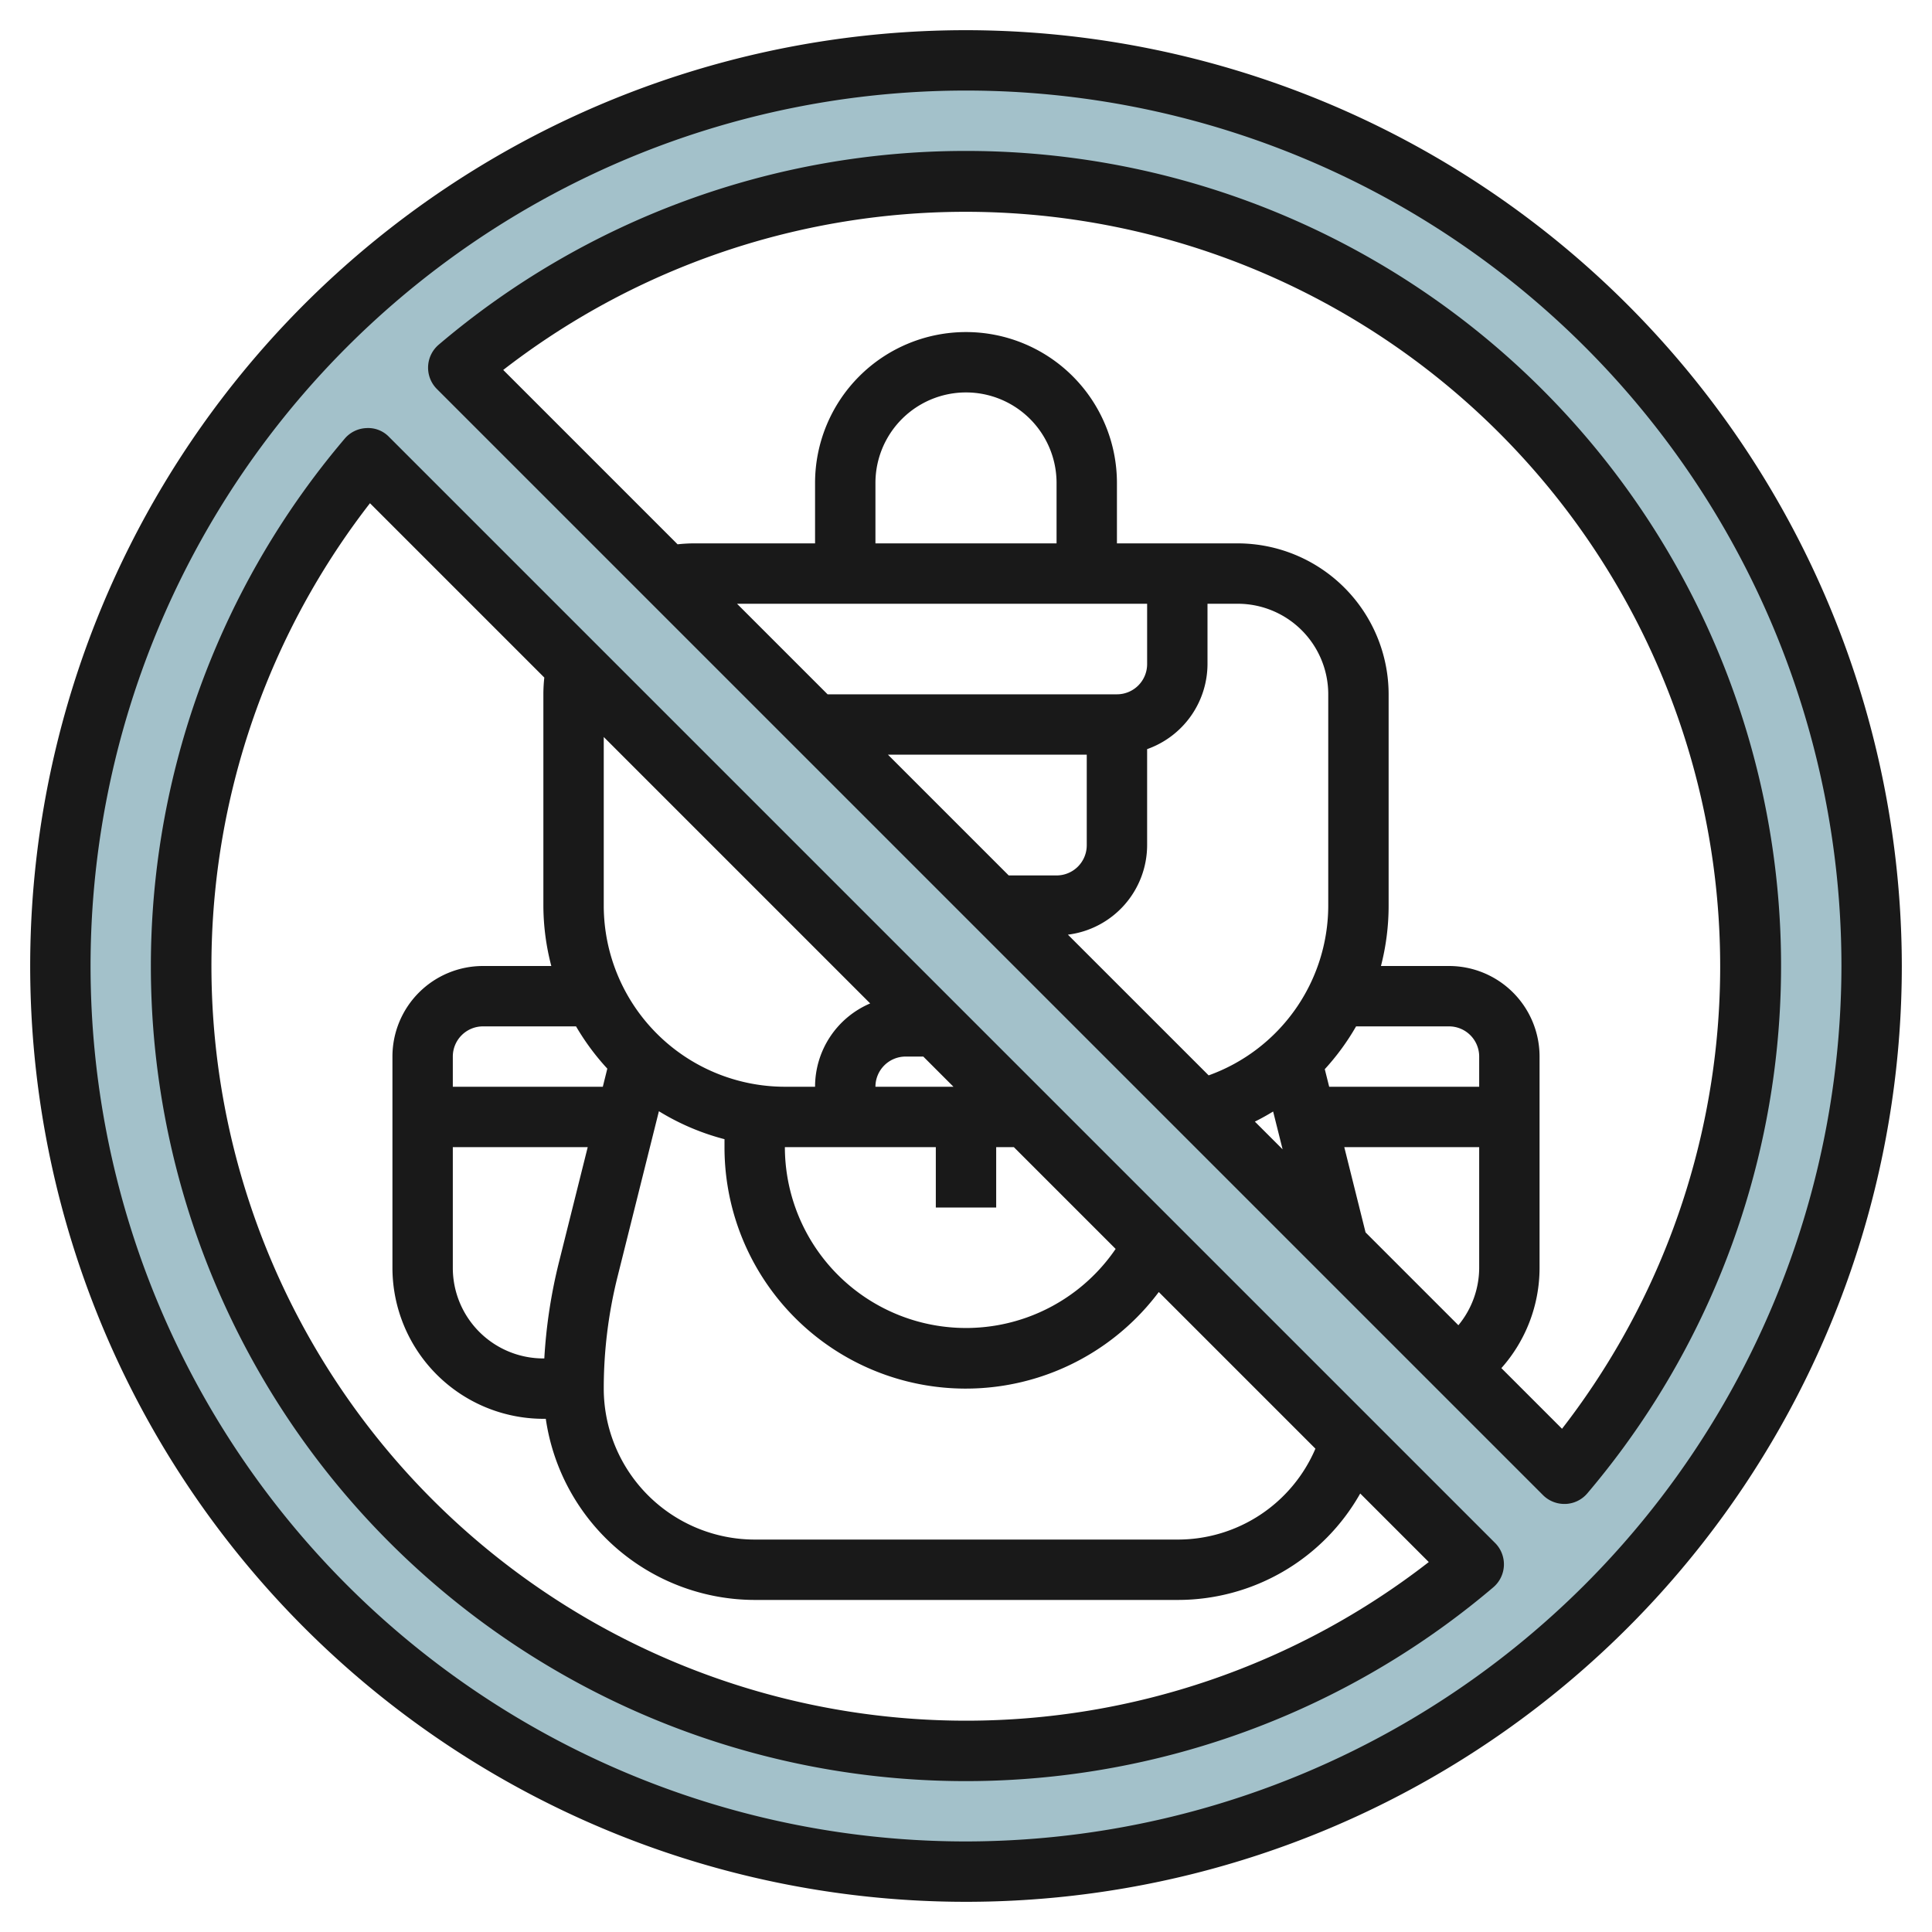
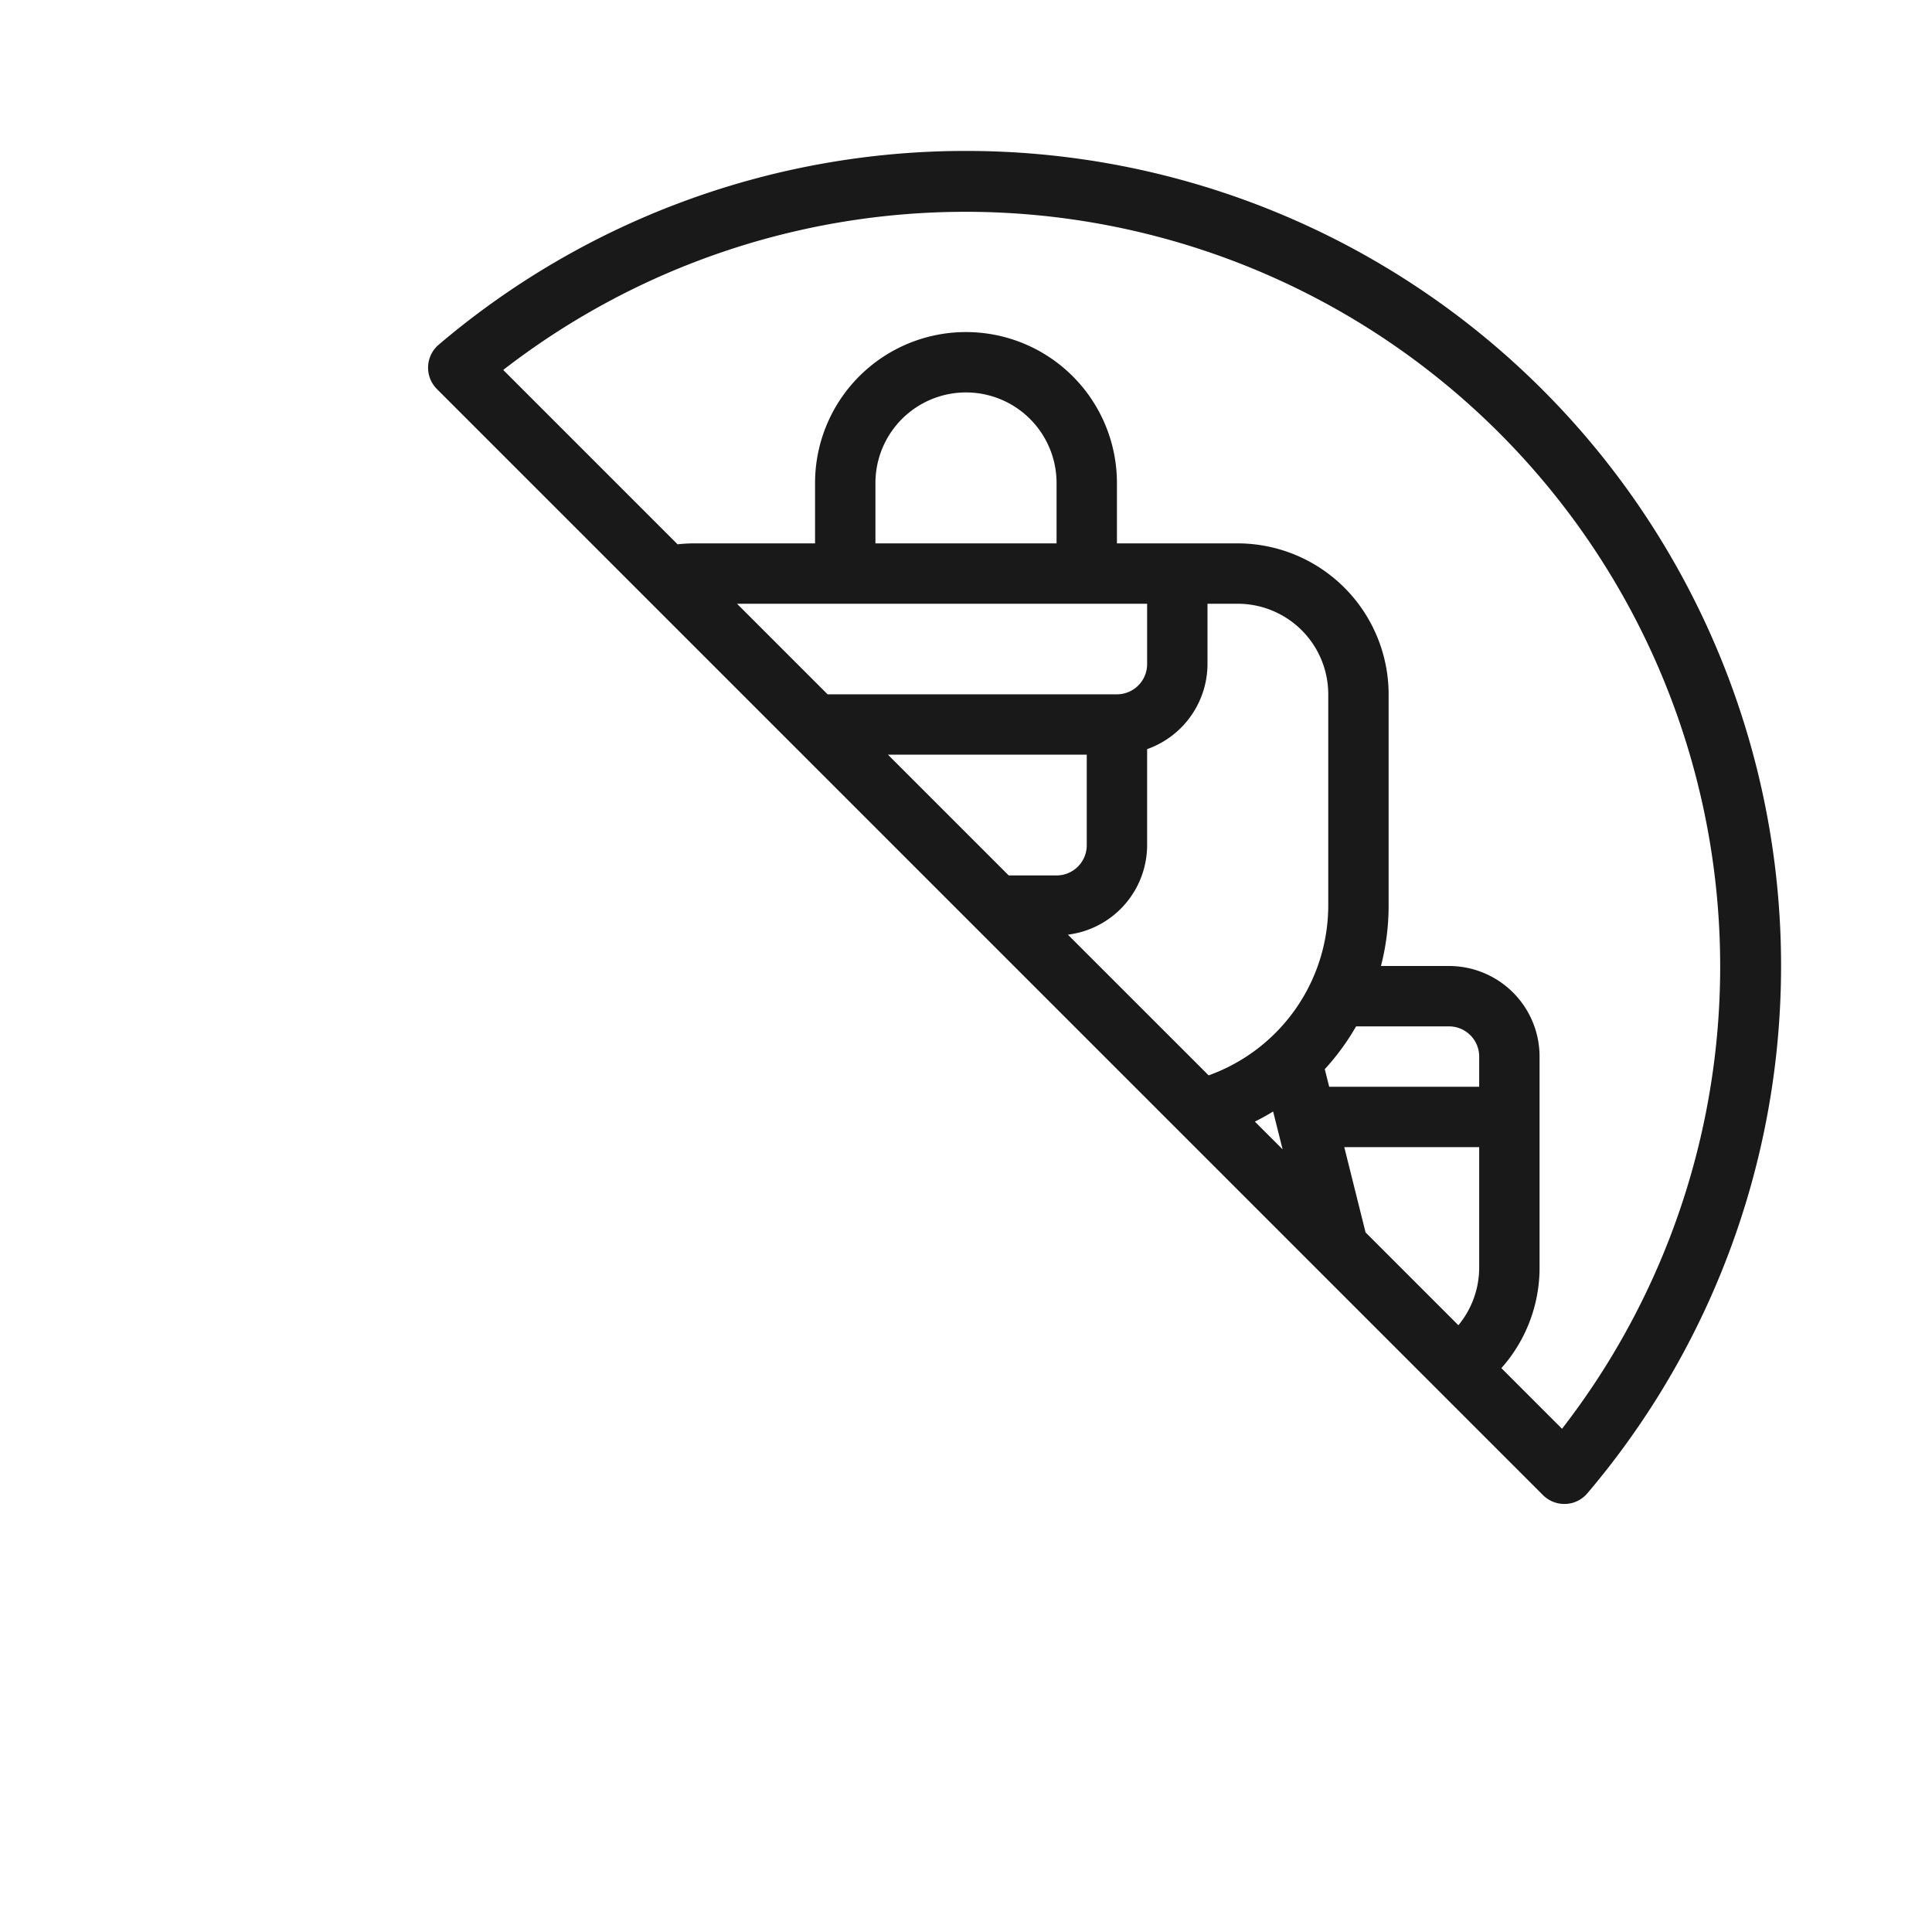
<svg xmlns="http://www.w3.org/2000/svg" id="Layer_3" data-name="Layer 3" viewBox="0 0 64 64" width="512" height="512">
-   <path d="M32,2A30,30,0,1,0,62,32,30,30,0,0,0,32,2Zm0,56A25.994,25.994,0,0,1,12.18,15.18L48.82,51.82A25.831,25.831,0,0,1,32,58Zm19.82-9.18L15.18,12.18A25.994,25.994,0,0,1,51.82,48.82Z" style="fill:#a3c1ca" />
-   <path d="M32,1A31,31,0,1,0,63,32,31.035,31.035,0,0,0,32,1Zm0,60A29,29,0,1,1,61,32,29.033,29.033,0,0,1,32,61Z" style="fill:#191919" />
  <path d="M32,5a26.946,26.946,0,0,0-17.468,6.419,1,1,0,0,0-.059,1.468l36.64,36.64a1,1,0,0,0,.707.293h.04a.992.992,0,0,0,.721-.35A26.995,26.995,0,0,0,32,5Zm3,13H29V16a3,3,0,0,1,6,0Zm3,2v2a1,1,0,0,1-1,1H27.415l-3-3Zm6.922,14H48a1,1,0,0,1,1,1v1H44.031l-.146-.582A7.974,7.974,0,0,0,44.922,34Zm3.389,9.9-3.075-3.075L44.531,38H49v4A3,3,0,0,1,48.311,43.9ZM42.174,36.82l.314,1.253-.919-.918C41.777,37.052,41.978,36.94,42.174,36.82ZM44,30a5.986,5.986,0,0,1-3.962,5.623l-4.662-4.661A2.994,2.994,0,0,0,38,28V24.816A3,3,0,0,0,40,22V20h1a3,3,0,0,1,3,3ZM29.415,25H36v3a1,1,0,0,1-1,1H33.415ZM51.744,47.33l-2.009-2.009A5,5,0,0,0,51,42V35a3,3,0,0,0-3-3H45.746A7.985,7.985,0,0,0,46,30V23a5.006,5.006,0,0,0-5-5H37V16a5,5,0,0,0-10,0v2H23a5.129,5.129,0,0,0-.554.031L16.67,12.255A25,25,0,0,1,51.744,47.33Z" style="fill:#191919" />
-   <path d="M12.887,14.473a.957.957,0,0,0-.747-.292.992.992,0,0,0-.721.35,26.994,26.994,0,0,0,38.049,38.05,1,1,0,0,0,.059-1.468Zm5.628,27.344A17.232,17.232,0,0,0,18.031,45H18a3,3,0,0,1-3-3V38h4.469ZM28.826,33.24A3,3,0,0,0,27,36H26a6.006,6.006,0,0,1-6-6V24.414ZM31.585,36H29a1,1,0,0,1,1-1h.585ZM31,38v2h2V38h.585l3.372,3.372A6,6,0,0,1,26,38ZM20.118,35.4l-.149.6H15V35a1,1,0,0,1,1-1h3.082A8.066,8.066,0,0,0,20.118,35.4Zm.337,6.9,1.372-5.489A7.984,7.984,0,0,0,24,37.737V38a7.991,7.991,0,0,0,14.386,4.8l5.189,5.189A4.958,4.958,0,0,1,39,51H25a5.006,5.006,0,0,1-5-5A15.284,15.284,0,0,1,20.455,42.3ZM32,57A25,25,0,0,1,12.256,16.67l5.775,5.775A5.147,5.147,0,0,0,18,23v7a7.953,7.953,0,0,0,.263,2H16a3,3,0,0,0-3,3v7a5.006,5.006,0,0,0,5,5h.08A7.006,7.006,0,0,0,25,53H39a6.939,6.939,0,0,0,6.059-3.526l2.271,2.271A24.966,24.966,0,0,1,32,57Z" style="fill:#191919" />
</svg>